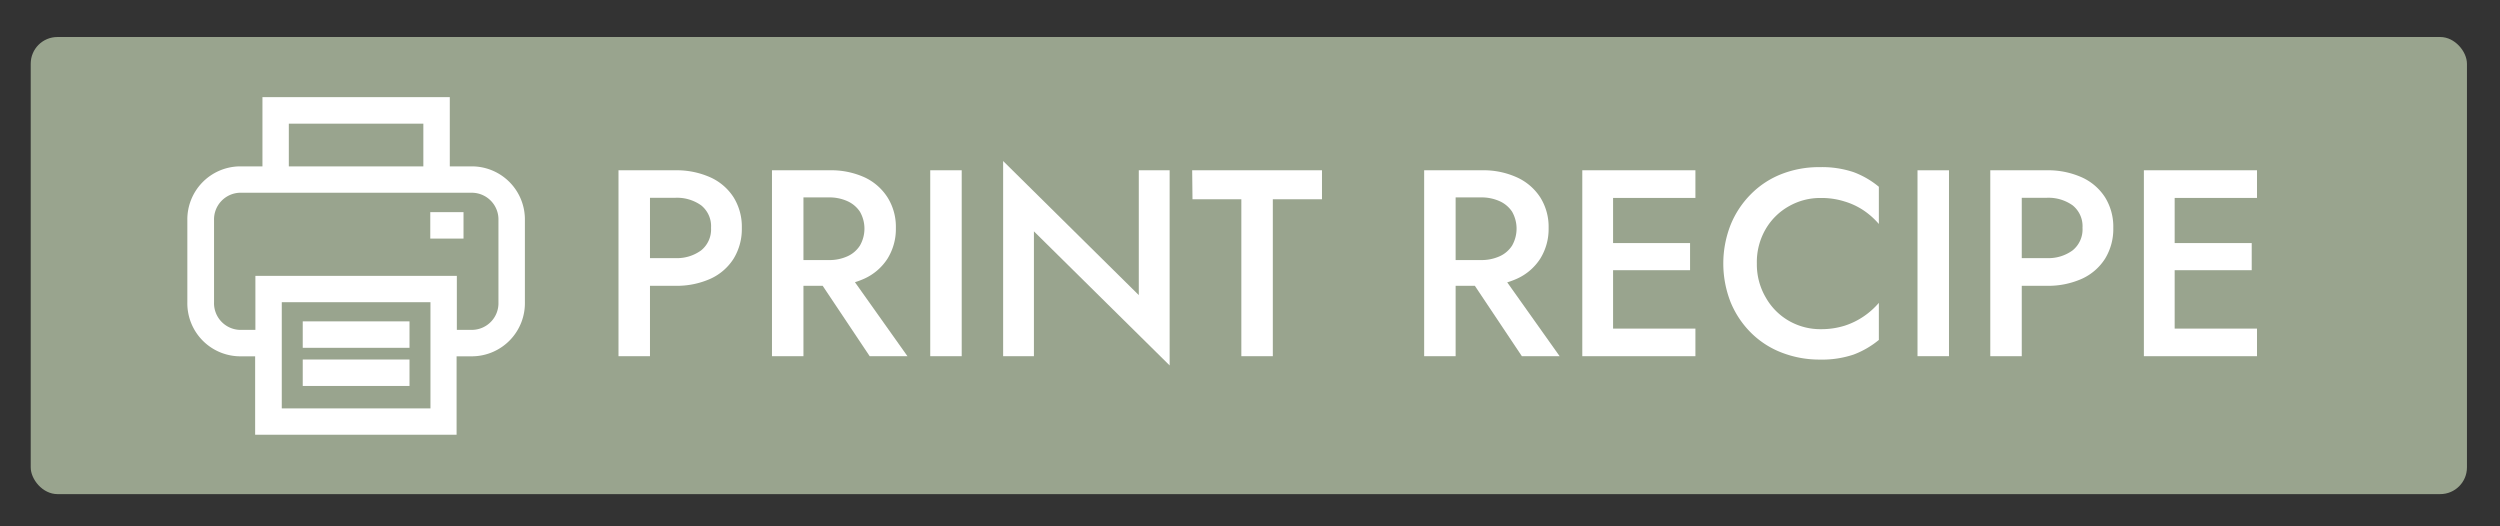
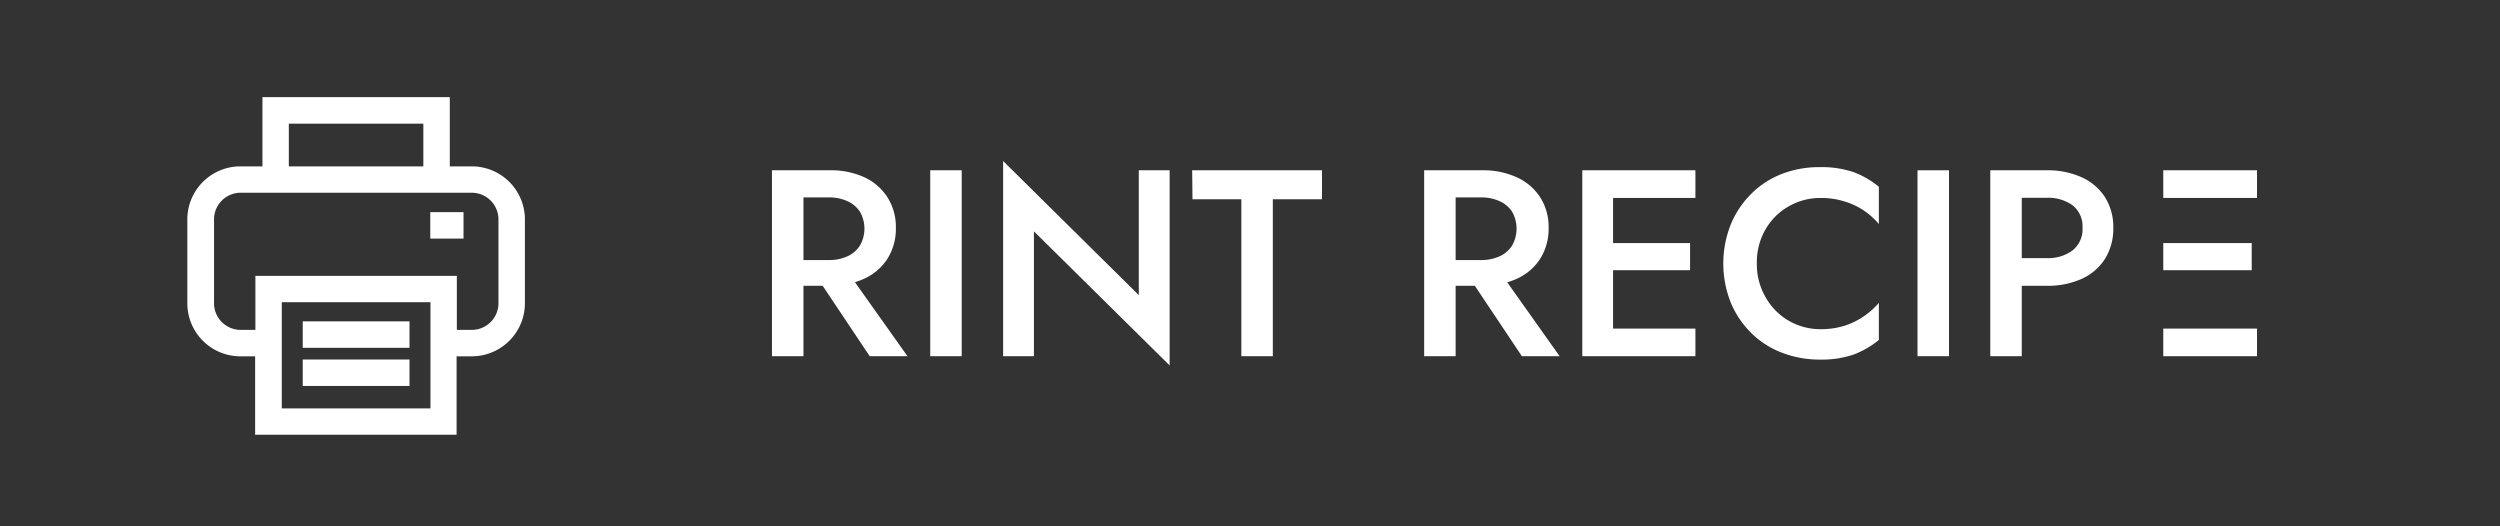
<svg xmlns="http://www.w3.org/2000/svg" id="Layer_1" data-name="Layer 1" viewBox="0 0 397.13 83.63">
  <rect x="0" y="0" width="397.13" height="83.63" fill="#333333" stroke="none" />
  <defs>
    <style>.cls-1{fill:#99a48e;}.cls-2,.cls-3{fill:#fff;}.cls-2{stroke:#fff;stroke-miterlimit:10;stroke-width:2px;}</style>
  </defs>
-   <rect class="cls-1" x="4.88" y="5.88" width="387" height="72.61" rx="4.24" />
  <path class="cls-2" d="M75.1,27.43H70.45v-11H42.69v11H38A7.43,7.43,0,0,0,30.76,35V48A7.43,7.43,0,0,0,38,55.6h3.53V68.06h30V55.6H75.1A7.44,7.44,0,0,0,82.38,48V35A7.43,7.43,0,0,0,75.1,27.43ZM44.88,18.64H68.25v8.79H44.88Zm24.5,47.23H43.76V47H69.38ZM80.18,48A5.24,5.24,0,0,1,75.1,53.4H71.57V44.82h-30V53.4H38A5.24,5.24,0,0,1,33,48V35A5.24,5.24,0,0,1,38,29.62H75.1A5.24,5.24,0,0,1,80.18,35Z" />
  <rect class="cls-2" x="49.09" y="52.05" width="14.96" height="2.2" />
  <rect class="cls-2" x="49.09" y="58.11" width="14.96" height="2.2" />
  <rect class="cls-2" x="69.35" y="34.7" width="3.28" height="2.2" />
-   <path class="cls-3" d="M103.25,27.05V56.58h-5V27.05Zm-2,0h6a13.12,13.12,0,0,1,5.59,1.12,8.57,8.57,0,0,1,3.69,3.17,8.84,8.84,0,0,1,1.31,4.87,9,9,0,0,1-1.31,4.89,8.54,8.54,0,0,1-3.69,3.19,13.12,13.12,0,0,1-5.59,1.11h-6V41h6a6.49,6.49,0,0,0,4.13-1.23,4.28,4.28,0,0,0,1.57-3.58,4.24,4.24,0,0,0-1.57-3.57,6.6,6.6,0,0,0-4.13-1.2h-6Z" />
  <path class="cls-3" d="M127.63,27.05V56.58h-5V27.05Zm-2,0h6.16a12.82,12.82,0,0,1,5.59,1.14A8.68,8.68,0,0,1,141,31.38a8.77,8.77,0,0,1,1.31,4.83A8.91,8.91,0,0,1,141,41.06a8.57,8.57,0,0,1-3.69,3.2,12.82,12.82,0,0,1-5.59,1.14H125.6V41.31h6a6.91,6.91,0,0,0,3-.59,4.56,4.56,0,0,0,2-1.71,5.39,5.39,0,0,0,0-5.38,4.63,4.63,0,0,0-2-1.68,6.91,6.91,0,0,0-3-.59h-6Zm8.52,15.44,10,14.09h-6l-9.41-14.09Z" />
  <path class="cls-3" d="M152.77,27.05V56.58h-5V27.05Z" />
  <path class="cls-3" d="M185.8,27.05v31l-21.56-21.3V56.58h-4.89v-31l21.55,21.3V27.05Z" />
  <path class="cls-3" d="M189.38,27.05H210v4.6h-7.81V56.58h-5V31.65h-7.76Z" />
  <path class="cls-3" d="M231.23,27.05V56.58h-5V27.05Zm-2,0h6.16A12.82,12.82,0,0,1,241,28.19a8.68,8.68,0,0,1,3.69,3.19A8.77,8.77,0,0,1,246,36.21a8.91,8.91,0,0,1-1.31,4.85,8.57,8.57,0,0,1-3.69,3.2,12.82,12.82,0,0,1-5.59,1.14H229.2V41.31h6a7,7,0,0,0,3-.59,4.56,4.56,0,0,0,2-1.71,5.45,5.45,0,0,0,0-5.38,4.63,4.63,0,0,0-2-1.68,7,7,0,0,0-3-.59h-6Zm8.52,15.44,10,14.09h-6l-9.41-14.09Z" />
  <path class="cls-3" d="M256.24,27.05V56.58h-4.89V27.05Zm-1.82,0h14.9v4.39h-14.9Zm0,11.56h14.05v4.31H254.42Zm0,13.59h14.9v4.38h-14.9Z" />
  <path class="cls-3" d="M280.52,47.3A9.84,9.84,0,0,0,284.23,51a10,10,0,0,0,5,1.29,12.38,12.38,0,0,0,3.79-.55,11.78,11.78,0,0,0,3.06-1.5,12.22,12.22,0,0,0,2.38-2.13V54a14.15,14.15,0,0,1-4,2.32,15.77,15.77,0,0,1-5.4.8A16.52,16.52,0,0,1,283,56a14,14,0,0,1-4.87-3.16A14.73,14.73,0,0,1,274.91,48a16.83,16.83,0,0,1,0-12.28,14.73,14.73,0,0,1,3.22-4.87A14,14,0,0,1,283,27.65a16.32,16.32,0,0,1,6.06-1.1,15.77,15.77,0,0,1,5.4.8,13.92,13.92,0,0,1,4,2.32v5.91a12.22,12.22,0,0,0-2.38-2.13A11.18,11.18,0,0,0,293,32a12.08,12.08,0,0,0-3.79-.55,10,10,0,0,0-5,1.29,9.83,9.83,0,0,0-3.71,3.62,10.39,10.39,0,0,0-1.42,5.51A10.38,10.38,0,0,0,280.52,47.3Z" />
  <path class="cls-3" d="M309.6,27.05V56.58h-5V27.05Z" />
  <path class="cls-3" d="M321.16,27.05V56.58h-5V27.05Zm-2,0h5.95a13.12,13.12,0,0,1,5.59,1.12,8.57,8.57,0,0,1,3.69,3.17,8.84,8.84,0,0,1,1.31,4.87,9,9,0,0,1-1.31,4.89,8.54,8.54,0,0,1-3.69,3.19,13.12,13.12,0,0,1-5.59,1.11h-5.95V41h5.95a6.49,6.49,0,0,0,4.13-1.23,4.28,4.28,0,0,0,1.57-3.58,4.24,4.24,0,0,0-1.57-3.57,6.6,6.6,0,0,0-4.13-1.2h-5.95Z" />
-   <path class="cls-3" d="M345.45,27.05V56.58h-4.89V27.05Zm-1.81,0h14.89v4.39H343.64Zm0,11.56h14.05v4.31H343.64Zm0,13.59h14.89v4.38H343.64Z" />
+   <path class="cls-3" d="M345.45,27.05h-4.89V27.05Zm-1.81,0h14.89v4.39H343.64Zm0,11.56h14.05v4.31H343.64Zm0,13.59h14.89v4.38H343.64Z" />
</svg>